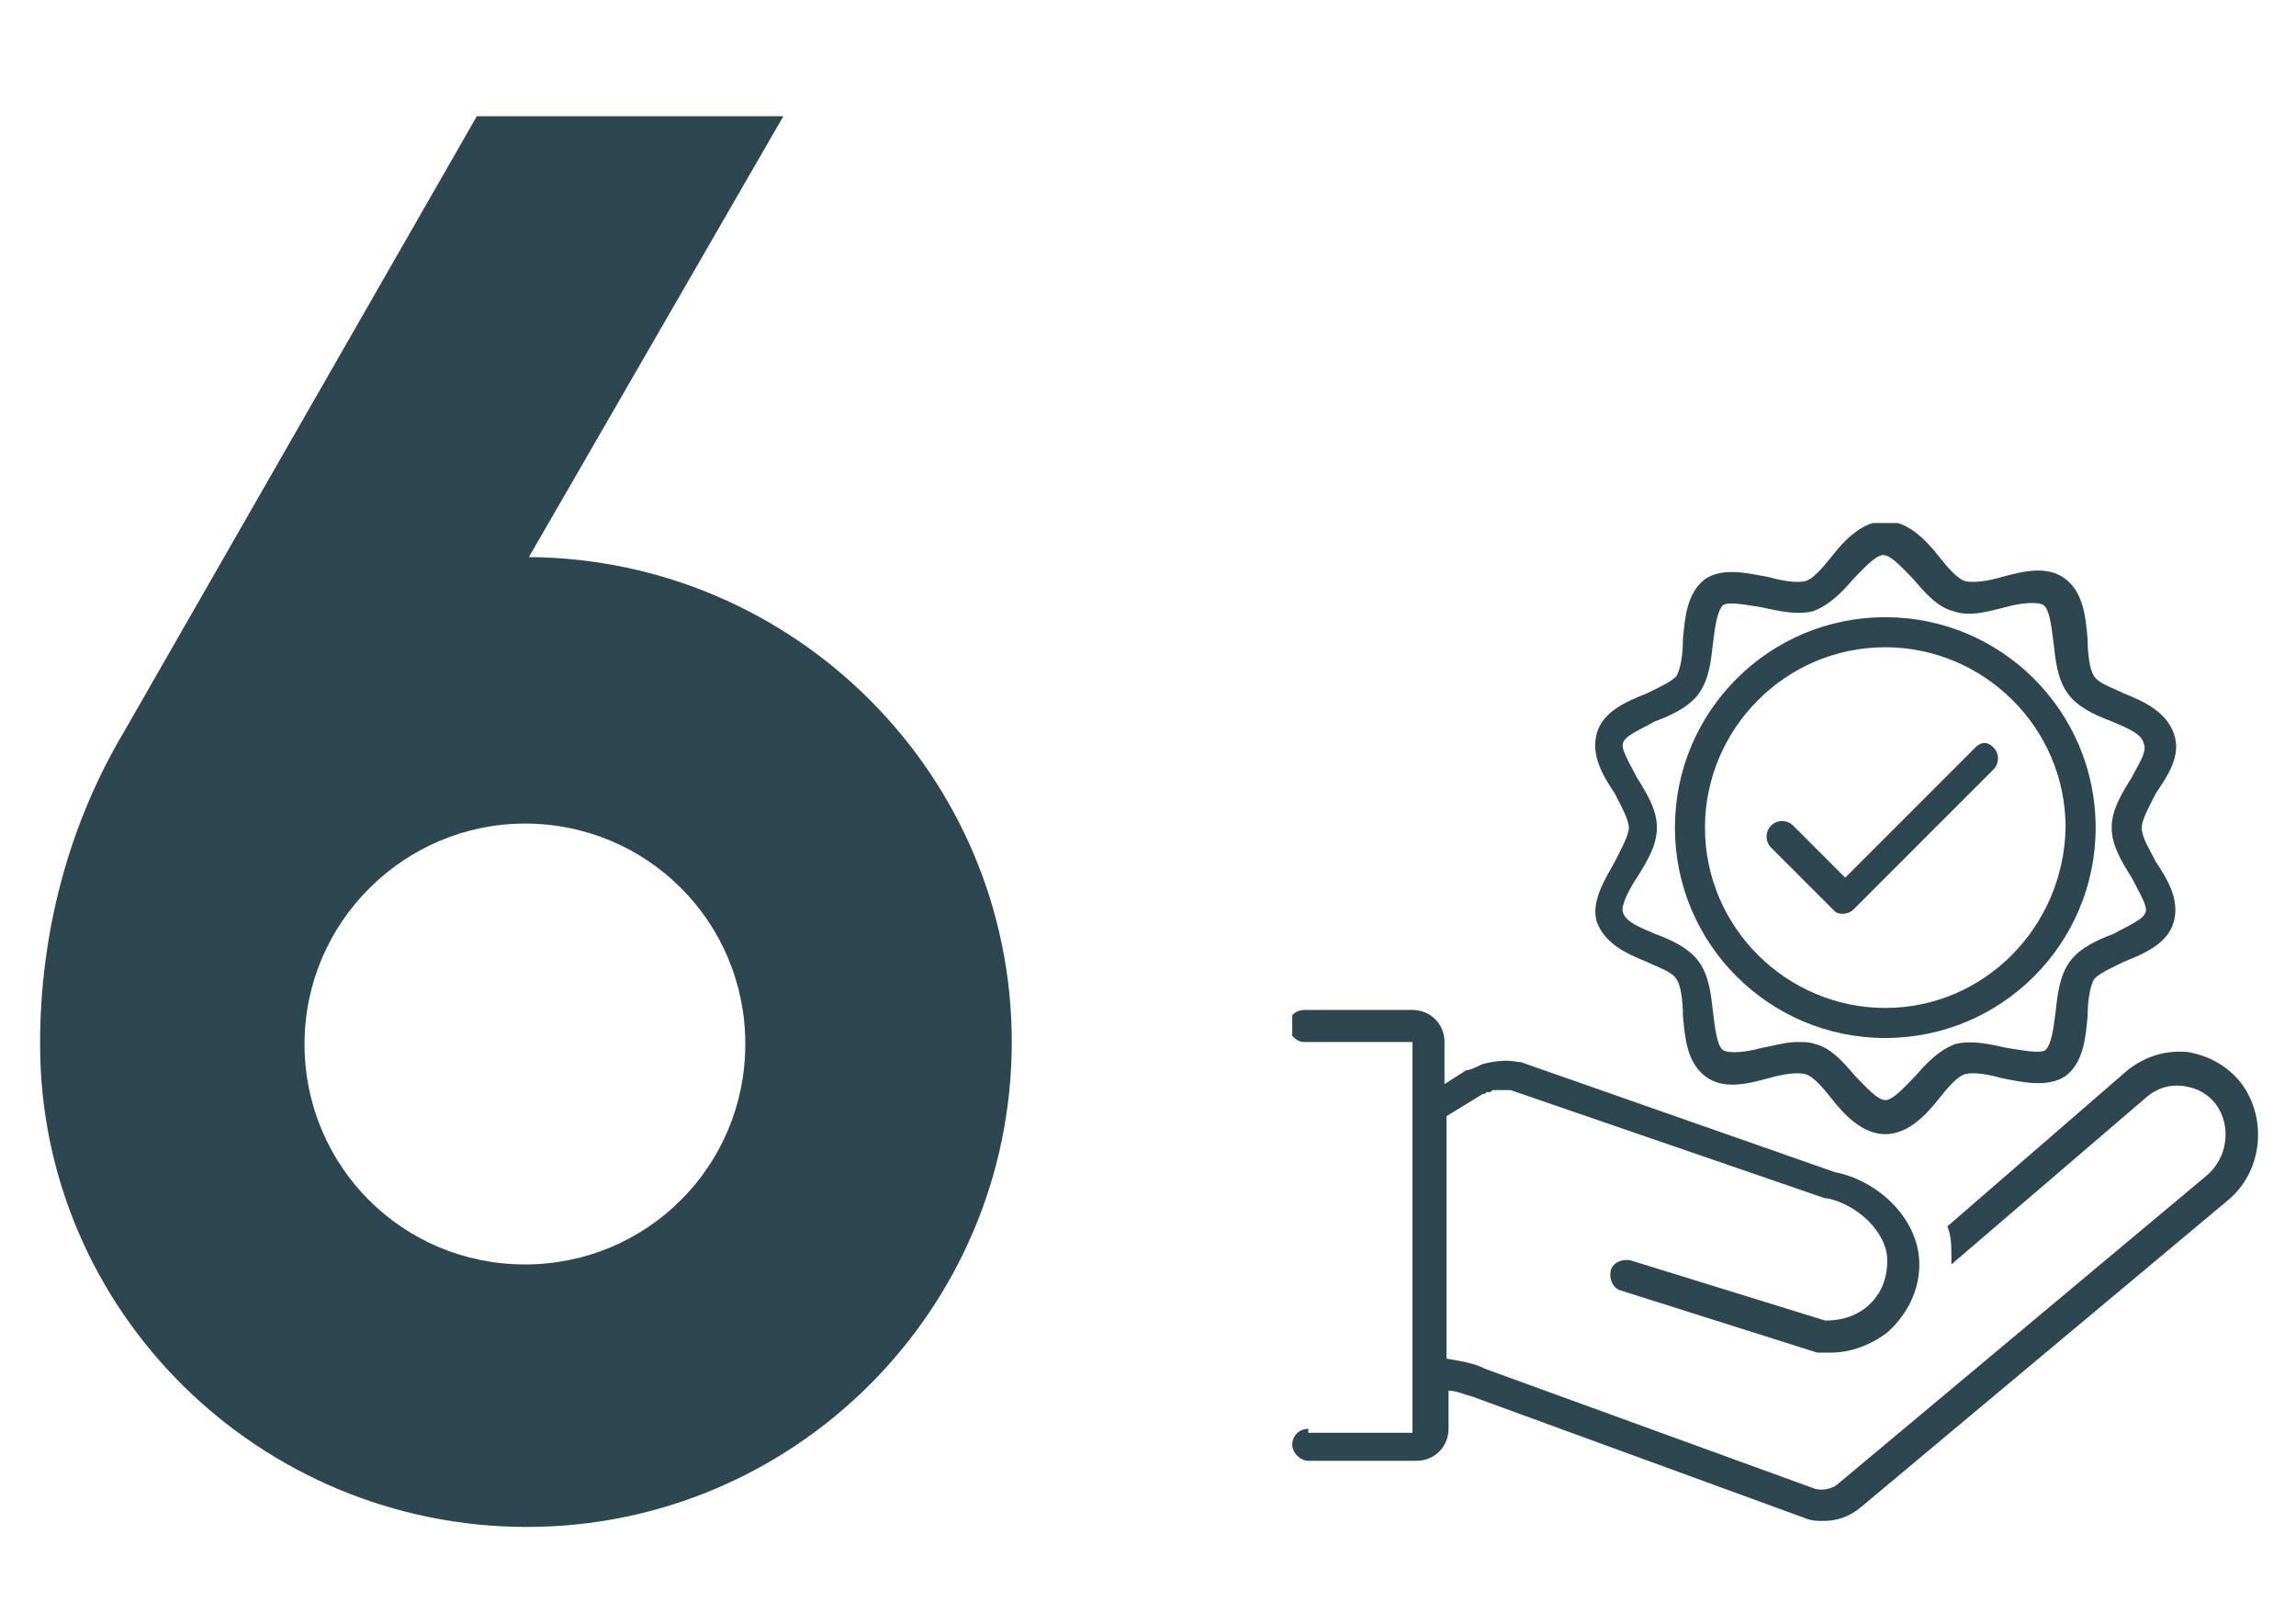
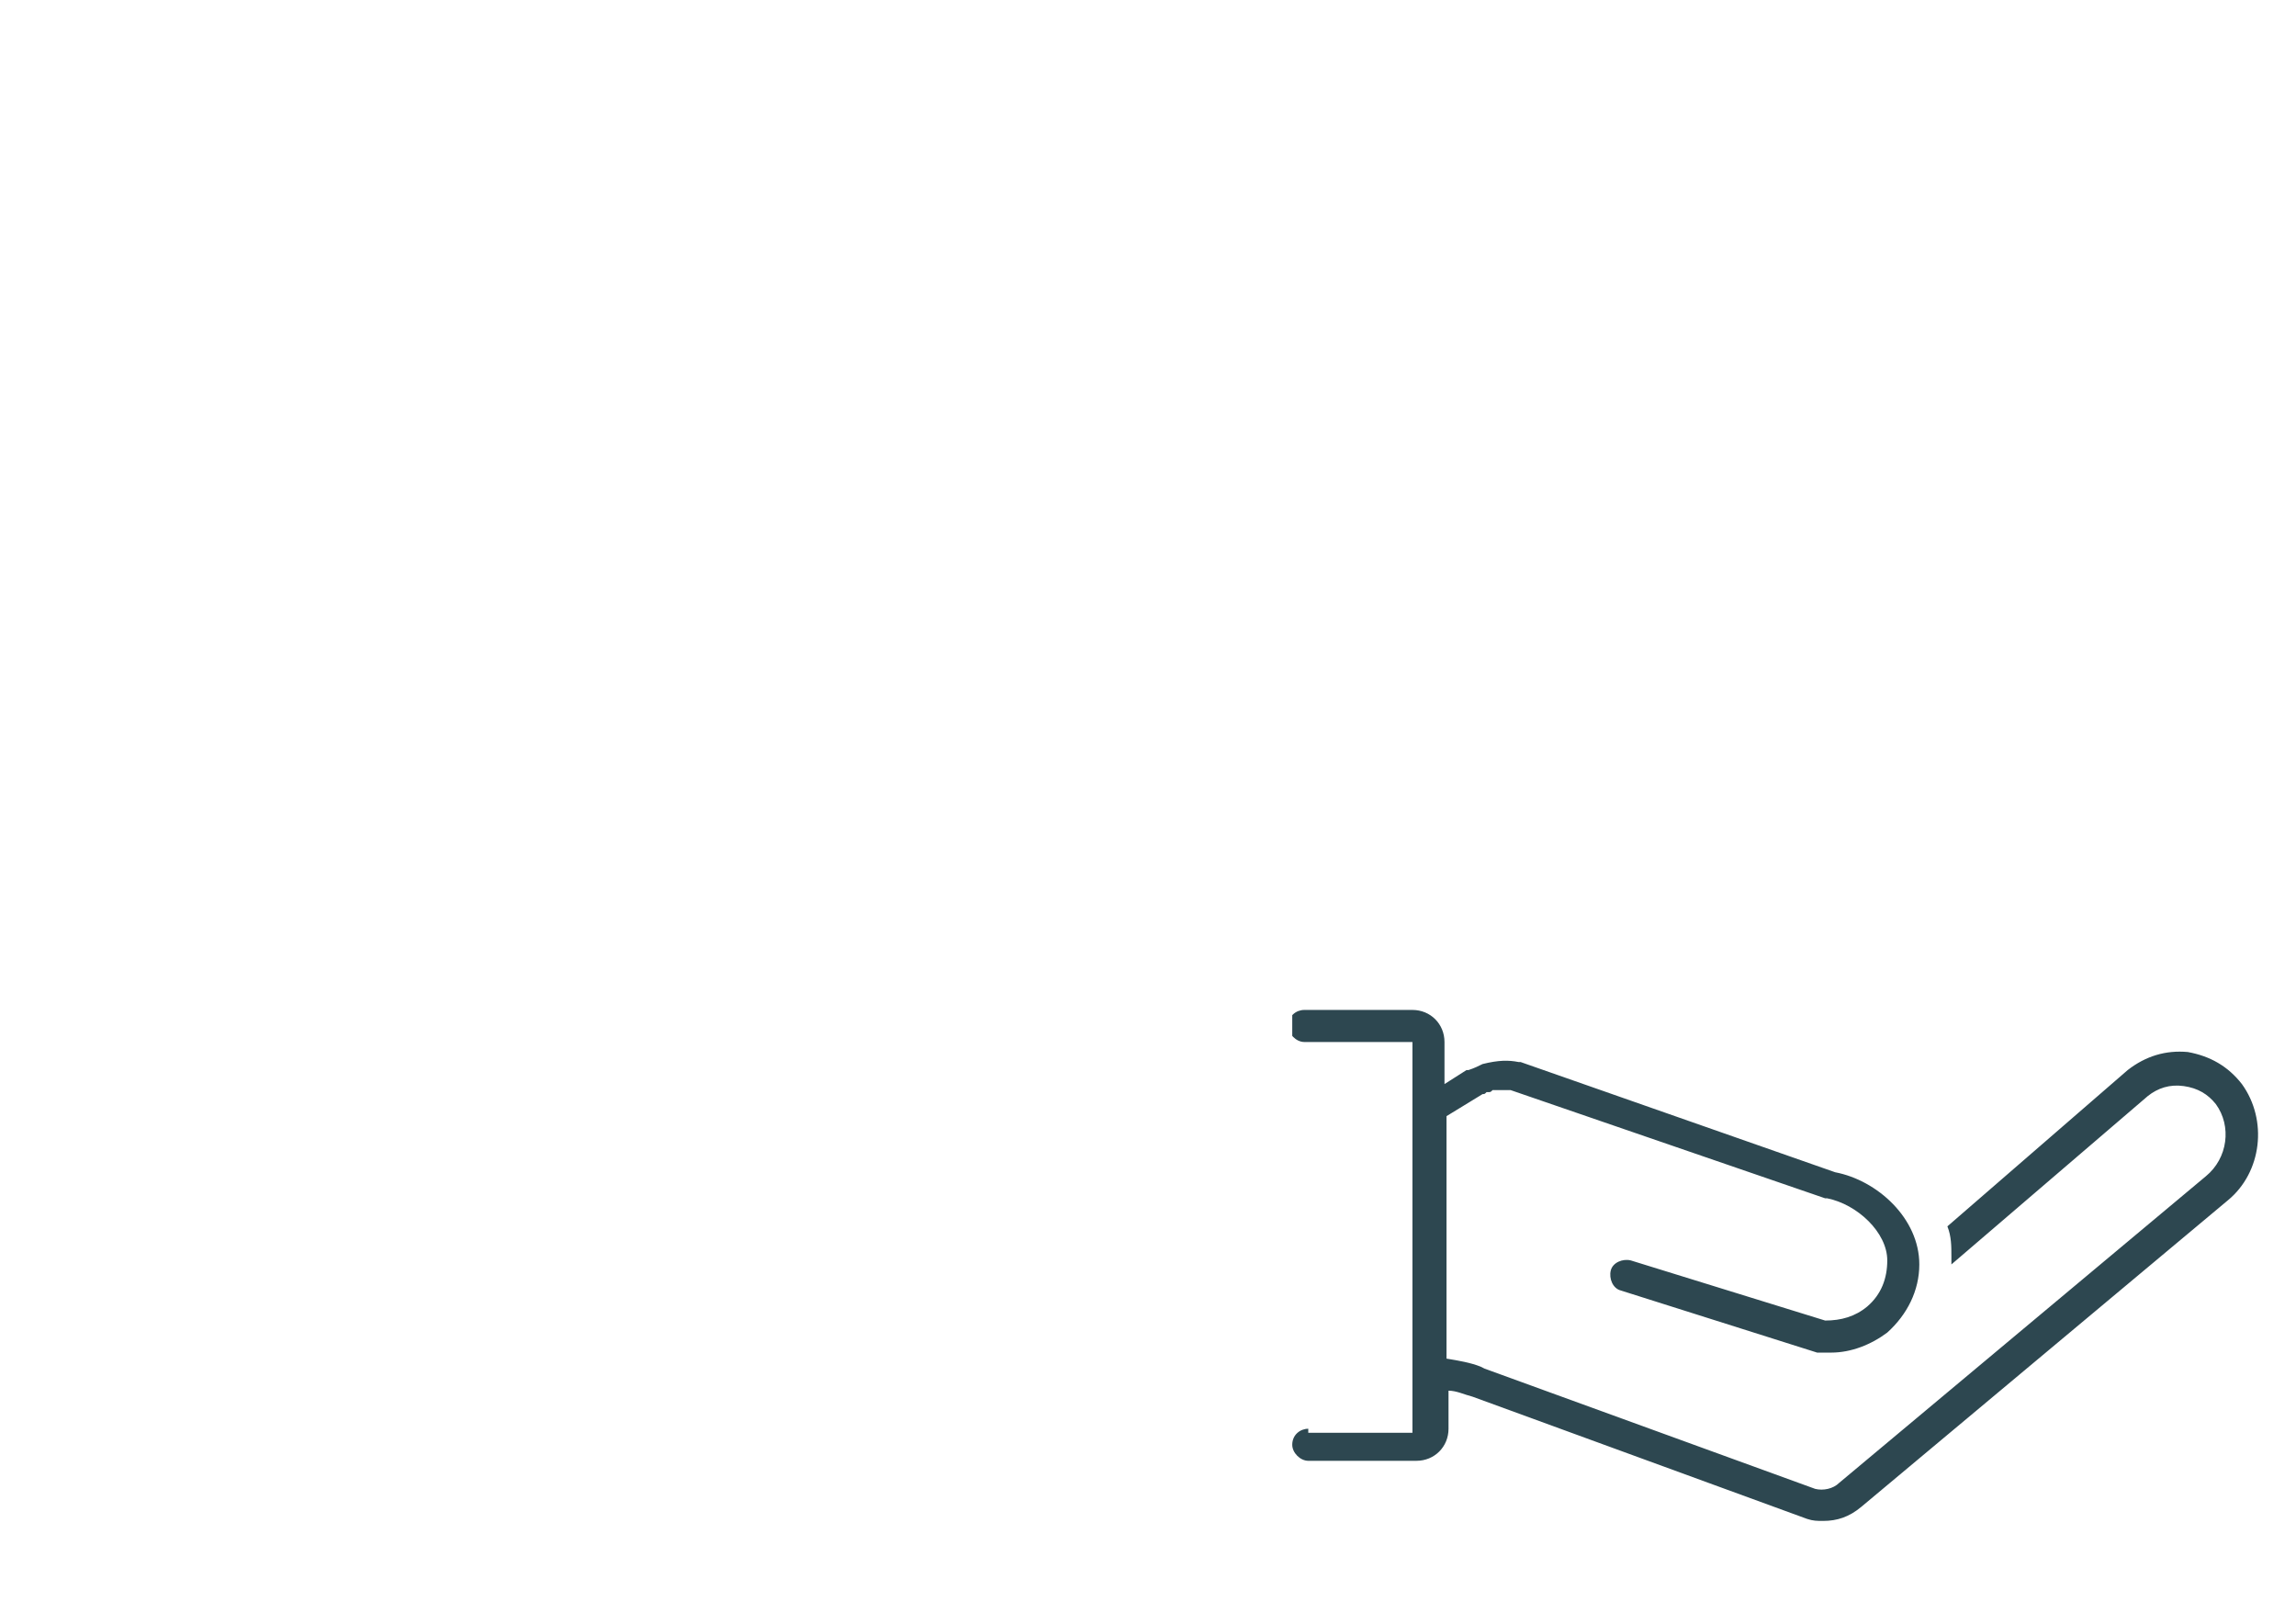
<svg xmlns="http://www.w3.org/2000/svg" xmlns:xlink="http://www.w3.org/1999/xlink" version="1.1" id="Vrstva_1" x="0px" y="0px" viewBox="0 0 114.6 80.5" style="enable-background:new 0 0 114.6 80.5;" xml:space="preserve">
  <style type="text/css">
	.st0{clip-path:url(#SVGID_2_);}
	.st1{fill-rule:evenodd;clip-rule:evenodd;fill:#2D4750;}
	.st2{clip-path:url(#SVGID_3_);}
	.st3{clip-path:url(#SVGID_4_);}
	.st4{fill:#2D4750;}
	.st5{clip-path:url(#SVGID_5_);}
</style>
  <g>
    <g>
      <defs>
        <rect id="SVGID_1_" x="2" y="5.8" width="48.6" height="70.9" />
      </defs>
      <clipPath id="SVGID_2_">
        <use xlink:href="#SVGID_1_" style="overflow:visible;" />
      </clipPath>
      <g class="st0">
-         <path class="st1" d="M6.2,36.5L23.8,5.8h15.3l-12.7,22C39.7,27.9,50.5,38.7,50.5,52c0,13.4-10.9,24.2-24.2,24.2S2,65.5,2,52.1     C2,46.6,3.4,41.2,6.2,36.5z M15.2,52.1c0,6.1,4.9,11,11,11s11-4.9,11-11s-4.9-11-11-11C20.2,41.1,15.2,46,15.2,52.1z" />
-       </g>
+         </g>
    </g>
  </g>
  <g transform="matrix(1, 0, 0, 1, 709, 379)">
    <g>
      <defs>
        <rect id="SVGID_7_" x="-645.2" y="-353" width="49.3" height="50.7" />
      </defs>
      <clipPath id="SVGID_3_">
        <use xlink:href="#SVGID_7_" style="overflow:visible;" />
      </clipPath>
      <g class="st2">
        <g>
          <defs>
            <rect id="SVGID_9_" x="-644.5" y="-329" width="48.3" height="25.9" />
          </defs>
          <clipPath id="SVGID_4_">
            <use xlink:href="#SVGID_9_" style="overflow:visible;" />
          </clipPath>
          <g class="st3">
            <path class="st4" d="M-643.7-307.7c-0.4,0-0.8,0.3-0.8,0.8c0,0.4,0.4,0.8,0.8,0.8h5.4c0.9,0,1.6-0.7,1.6-1.6v-1.9       c0.4,0,0.8,0.2,1.2,0.3l16.7,6.1h0c0.3,0.1,0.5,0.1,0.8,0.1c0.7,0,1.3-0.2,1.9-0.7l18.3-15.3c1.7-1.4,2-4,0.7-5.8       c-0.7-0.9-1.6-1.4-2.7-1.6c-1.1-0.1-2.1,0.2-3,0.9l-9,7.8c0.2,0.5,0.2,1,0.2,1.5c0,0.1,0,0.2,0,0.4l9.8-8.4       c0.5-0.4,1.1-0.6,1.8-0.5c0.7,0.1,1.2,0.4,1.6,0.9c0.8,1.1,0.6,2.7-0.5,3.6l-18.3,15.3c-0.3,0.3-0.8,0.4-1.2,0.3l-16.5-6       l-0.2-0.1c-0.5-0.2-1.1-0.3-1.7-0.4v-12.1l1.8-1.1c0.1,0,0.1,0,0.2-0.1c0,0,0,0,0.1,0c0.1,0,0.1,0,0.2-0.1h0c0,0,0.1,0,0.1,0       c0,0,0,0,0.1,0c0,0,0,0,0.1,0c0,0,0.1,0,0.1,0c0,0,0,0,0,0c0.1,0,0.2,0,0.3,0h0c0,0,0,0,0.1,0c0,0,0.1,0,0.1,0l15.7,5.4       c0,0,0,0,0.1,0c1.5,0.3,3,1.7,3,3.1c0,0.9-0.3,1.7-1,2.3c-0.6,0.5-1.3,0.7-2.1,0.7l-9.7-3c-0.4-0.1-0.9,0.1-1,0.5       c-0.1,0.4,0.1,0.9,0.5,1l9.8,3.1c0,0,0.1,0,0.1,0c0.2,0,0.4,0,0.6,0c1,0,2-0.4,2.8-1c1-0.9,1.6-2.1,1.6-3.4       c0-2.3-2.1-4.2-4.2-4.6l-15.7-5.5c0,0-0.1,0-0.1,0c-0.5-0.1-1-0.1-1.8,0.1c-0.2,0.1-0.4,0.2-0.7,0.3c0,0,0,0-0.1,0l-1.1,0.7       v-2.1c0-0.9-0.7-1.6-1.6-1.6h-5.4c-0.4,0-0.8,0.3-0.8,0.8c0,0.4,0.4,0.8,0.8,0.8h5.4l0,19.5H-643.7z" />
          </g>
        </g>
        <g>
          <defs>
-             <rect id="SVGID_11_" x="-630.5" y="-352.9" width="30.7" height="30.6" />
-           </defs>
+             </defs>
          <clipPath id="SVGID_5_">
            <use xlink:href="#SVGID_11_" style="overflow:visible;" />
          </clipPath>
          <g class="st5">
-             <path class="st4" d="M-600.5-342.4c-0.4-1.1-1.5-1.6-2.5-2c-0.6-0.3-1.3-0.5-1.5-0.9c-0.2-0.3-0.3-1.1-0.3-1.8       c-0.1-1.1-0.2-2.3-1.1-3c-0.9-0.7-2.1-0.4-3.2-0.1c-0.7,0.2-1.4,0.3-1.8,0.2c-0.4-0.1-0.9-0.7-1.3-1.2       c-0.7-0.9-1.6-1.8-2.7-1.8c-1.1,0-2,0.9-2.7,1.8c-0.4,0.5-0.9,1.1-1.3,1.2c-0.4,0.1-1.1,0-1.8-0.2c-1.1-0.2-2.3-0.5-3.2,0.1       c-0.9,0.7-1,1.9-1.1,3c0,0.7-0.1,1.4-0.3,1.8c-0.2,0.3-0.9,0.6-1.5,0.9c-1,0.4-2.2,0.9-2.5,2c-0.3,1.1,0.3,2.1,0.9,3       c0.3,0.6,0.7,1.3,0.7,1.7c0,0.4-0.4,1.1-0.7,1.7c-0.5,0.9-1.2,2-0.9,3c0.4,1.1,1.5,1.6,2.5,2c0.6,0.3,1.3,0.5,1.5,0.9       c0.2,0.3,0.3,1.1,0.3,1.8c0.1,1.1,0.2,2.3,1.1,3c0.9,0.7,2.1,0.4,3.2,0.1c0.7-0.2,1.4-0.3,1.8-0.2c0.4,0.1,0.9,0.7,1.3,1.2       c0.7,0.9,1.6,1.8,2.7,1.8c1.1,0,2-0.9,2.7-1.8c0.4-0.5,0.9-1.1,1.3-1.2c0.4-0.1,1.1,0,1.8,0.2c1,0.2,2.3,0.5,3.2-0.1       c0.9-0.7,1-1.9,1.1-3c0-0.7,0.1-1.4,0.3-1.8c0.2-0.3,0.9-0.6,1.5-0.9c1-0.4,2.2-0.9,2.5-2c0.3-1.1-0.3-2.1-0.9-3       c-0.3-0.6-0.7-1.2-0.7-1.7c0-0.4,0.4-1.1,0.7-1.7C-600.8-340.3-600.1-341.3-600.5-342.4z M-602.6-340.2c-0.5,0.8-1,1.6-1,2.5       c0,0.9,0.5,1.7,1,2.5c0.3,0.6,0.8,1.4,0.7,1.7c-0.1,0.4-0.9,0.7-1.6,1.1c-0.8,0.3-1.7,0.7-2.2,1.4c-0.5,0.7-0.6,1.6-0.7,2.5       c-0.1,0.8-0.2,1.6-0.5,1.9c-0.3,0.2-1.2,0-1.9-0.1c-0.9-0.2-1.8-0.4-2.6-0.2c-0.8,0.3-1.4,0.9-2,1.6c-0.5,0.5-1.1,1.2-1.5,1.2       c-0.4,0-1-0.7-1.5-1.2c-0.6-0.7-1.2-1.4-2-1.6c-0.3-0.1-0.5-0.1-0.9-0.1c-0.6,0-1.2,0.2-1.8,0.3c-0.7,0.2-1.6,0.3-1.9,0.1       c-0.3-0.2-0.4-1.1-0.5-1.9c-0.1-0.9-0.2-1.8-0.7-2.5c-0.5-0.7-1.4-1.1-2.2-1.4c-0.7-0.3-1.5-0.6-1.6-1.1       c-0.1-0.3,0.3-1.1,0.7-1.7c0.5-0.8,1-1.6,1-2.5c0-0.9-0.5-1.7-1-2.5c-0.3-0.6-0.8-1.4-0.7-1.7c0.1-0.4,0.9-0.7,1.6-1.1       c0.8-0.3,1.7-0.7,2.2-1.4c0.5-0.7,0.6-1.6,0.7-2.5c0.1-0.8,0.2-1.6,0.5-1.9c0.3-0.2,1.2,0,1.9,0.1c0.9,0.2,1.8,0.4,2.6,0.2       c0.8-0.3,1.4-0.9,2-1.6c0.5-0.5,1.1-1.2,1.5-1.2c0.4,0,1,0.7,1.5,1.2c0.6,0.7,1.2,1.4,2,1.6c0.8,0.3,1.8,0,2.6-0.2       c0.7-0.2,1.6-0.3,1.9-0.1c0.3,0.2,0.4,1.1,0.5,1.9c0.1,0.9,0.2,1.8,0.7,2.5c0.5,0.7,1.4,1.1,2.2,1.4c0.7,0.3,1.5,0.6,1.6,1.1       C-601.8-341.5-602.3-340.8-602.6-340.2z" />
-           </g>
+             </g>
        </g>
-         <path class="st4" d="M-614.9-348.2c-5.8,0-10.5,4.7-10.5,10.5c0,5.8,4.7,10.5,10.5,10.5c5.8,0,10.5-4.7,10.5-10.5     C-604.4-343.5-609.1-348.2-614.9-348.2z M-614.9-328.7c-4.9,0-9-4-9-9c0-4.9,4-9,9-9c4.9,0,9,4,9,9     C-606-332.7-610-328.7-614.9-328.7z" />
-         <path class="st4" d="M-610.4-341.7l-6.5,6.5l-2.6-2.6c-0.3-0.3-0.8-0.3-1.1,0c-0.3,0.3-0.3,0.8,0,1.1l3.1,3.1     c0.2,0.2,0.3,0.2,0.5,0.2c0.2,0,0.4-0.1,0.5-0.2l7-7c0.3-0.3,0.3-0.8,0-1.1S-610.1-342-610.4-341.7z" />
      </g>
    </g>
  </g>
</svg>